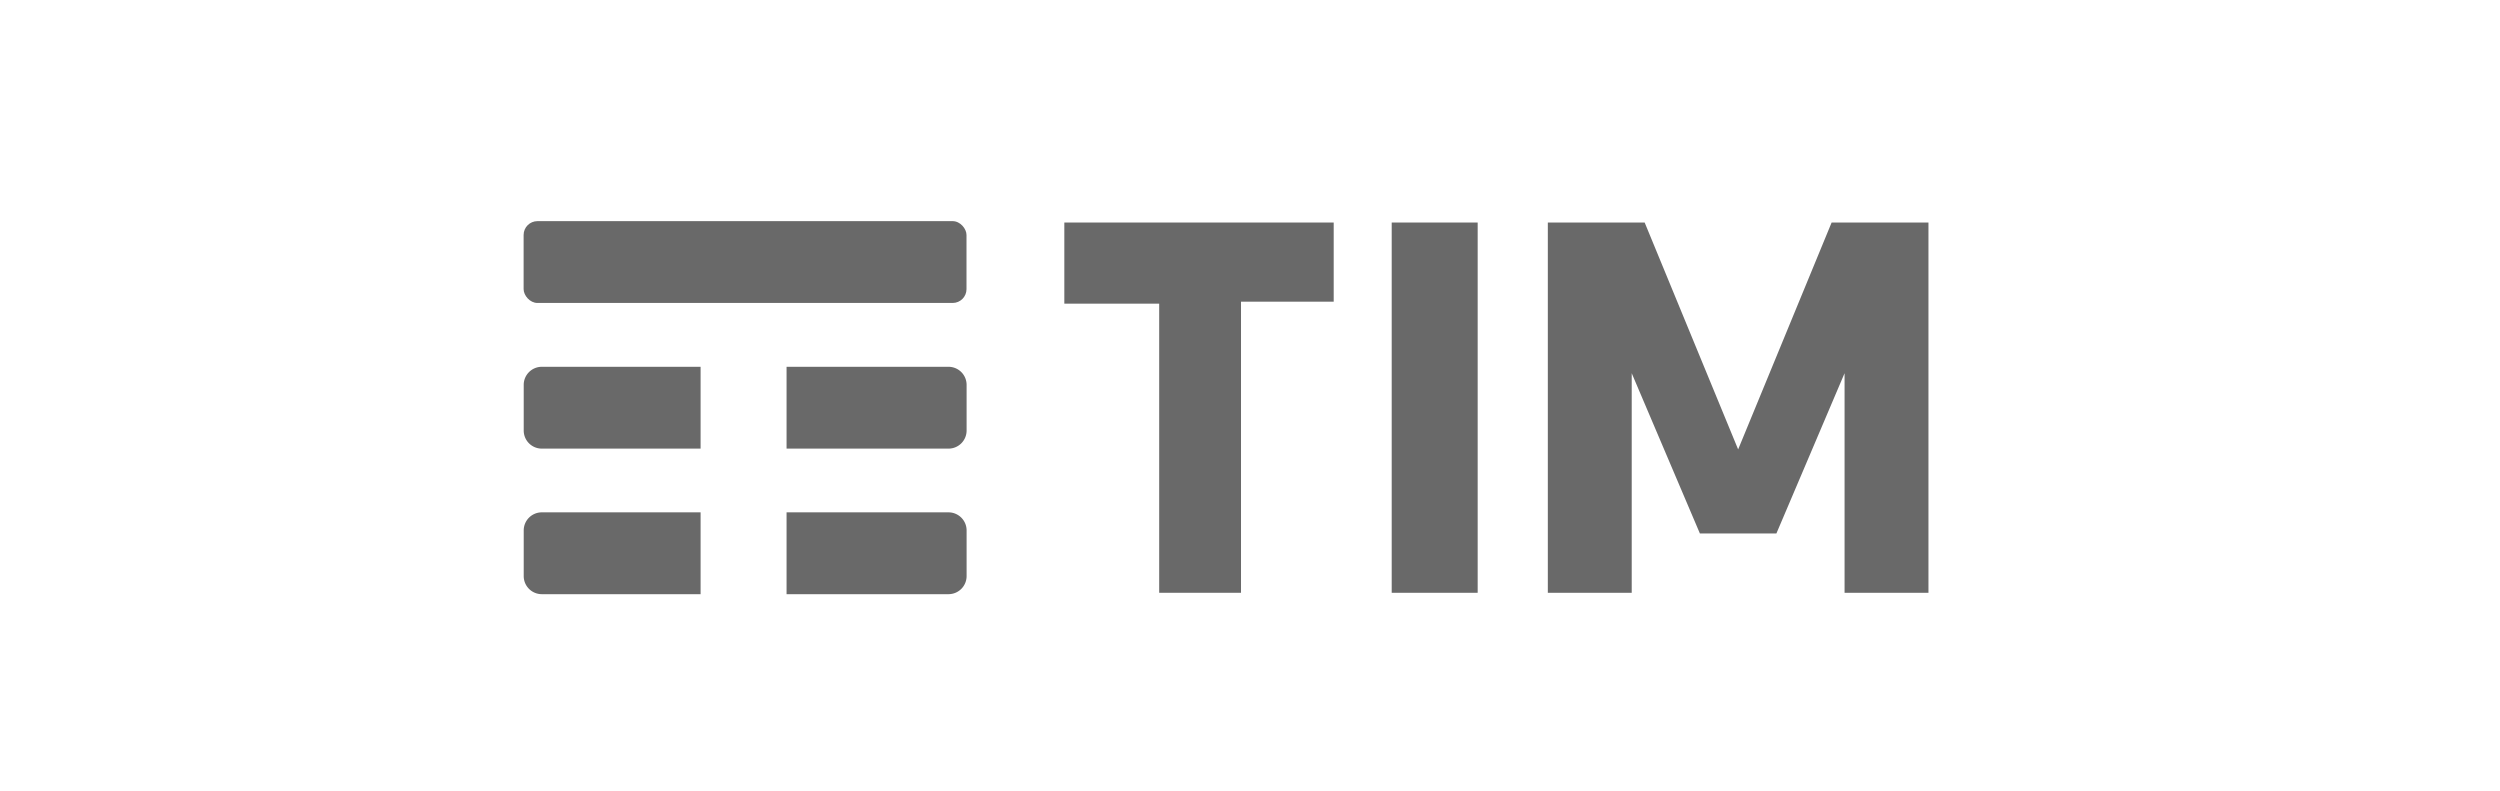
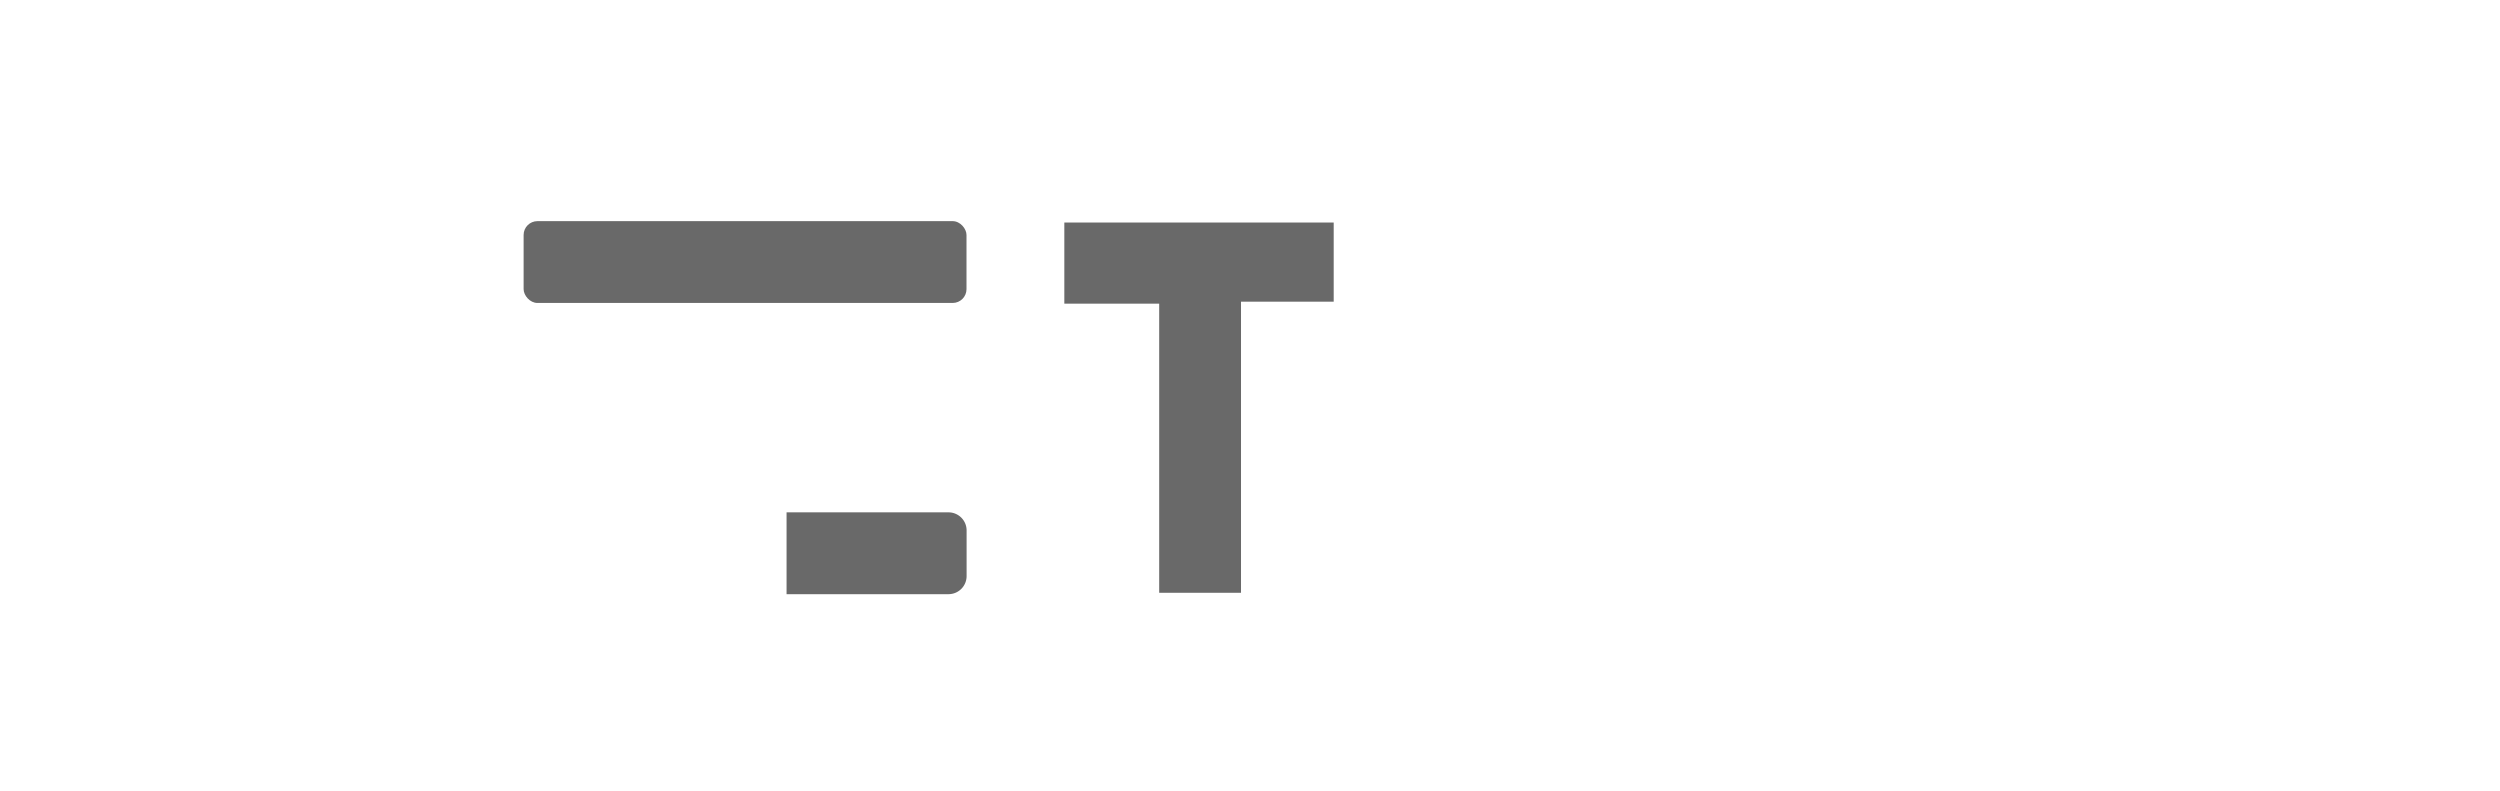
<svg xmlns="http://www.w3.org/2000/svg" id="Layer_2" data-name="Layer 2" viewBox="0 0 253 80">
  <defs>
    <style>.cls-1{fill:#696969;}</style>
  </defs>
  <title>tim_logo</title>
  <polygon class="cls-1" points="107.71 22.52 107.71 30.73 117.31 30.73 117.31 59.99 125.59 59.99 125.59 30.53 134.97 30.53 134.97 22.52 107.71 22.52" />
-   <rect class="cls-1" x="140.84" y="22.52" width="8.7" height="37.47" />
  <rect class="cls-1" x="52.99" y="22.38" width="44.82" height="8.28" rx="1.4" ry="1.4" />
-   <path class="cls-1" d="M54.81,37.12A1.83,1.83,0,0,0,53,38.94v4.63a1.83,1.83,0,0,0,1.82,1.83H70.9V37.12Z" />
-   <path class="cls-1" d="M96,45.4a1.83,1.83,0,0,0,1.82-1.83V38.94A1.83,1.83,0,0,0,96,37.12H79.6V45.4Z" />
-   <path class="cls-1" d="M54.81,51.85A1.83,1.83,0,0,0,53,53.68v4.63a1.83,1.83,0,0,0,1.82,1.82H70.9V51.85Z" />
  <path class="cls-1" d="M96,60.13a1.83,1.83,0,0,0,1.82-1.82V53.68A1.83,1.83,0,0,0,96,51.85H79.6v8.28Z" />
-   <polygon class="cls-1" points="185.36 22.52 175.9 45.48 175.9 45.48 166.44 22.52 156.64 22.52 156.64 59.99 165.13 59.99 165.13 37.77 172.03 53.99 175.9 53.99 175.9 53.99 179.77 53.99 186.67 37.77 186.67 59.99 195.16 59.99 195.16 22.52 185.36 22.52" />
</svg>